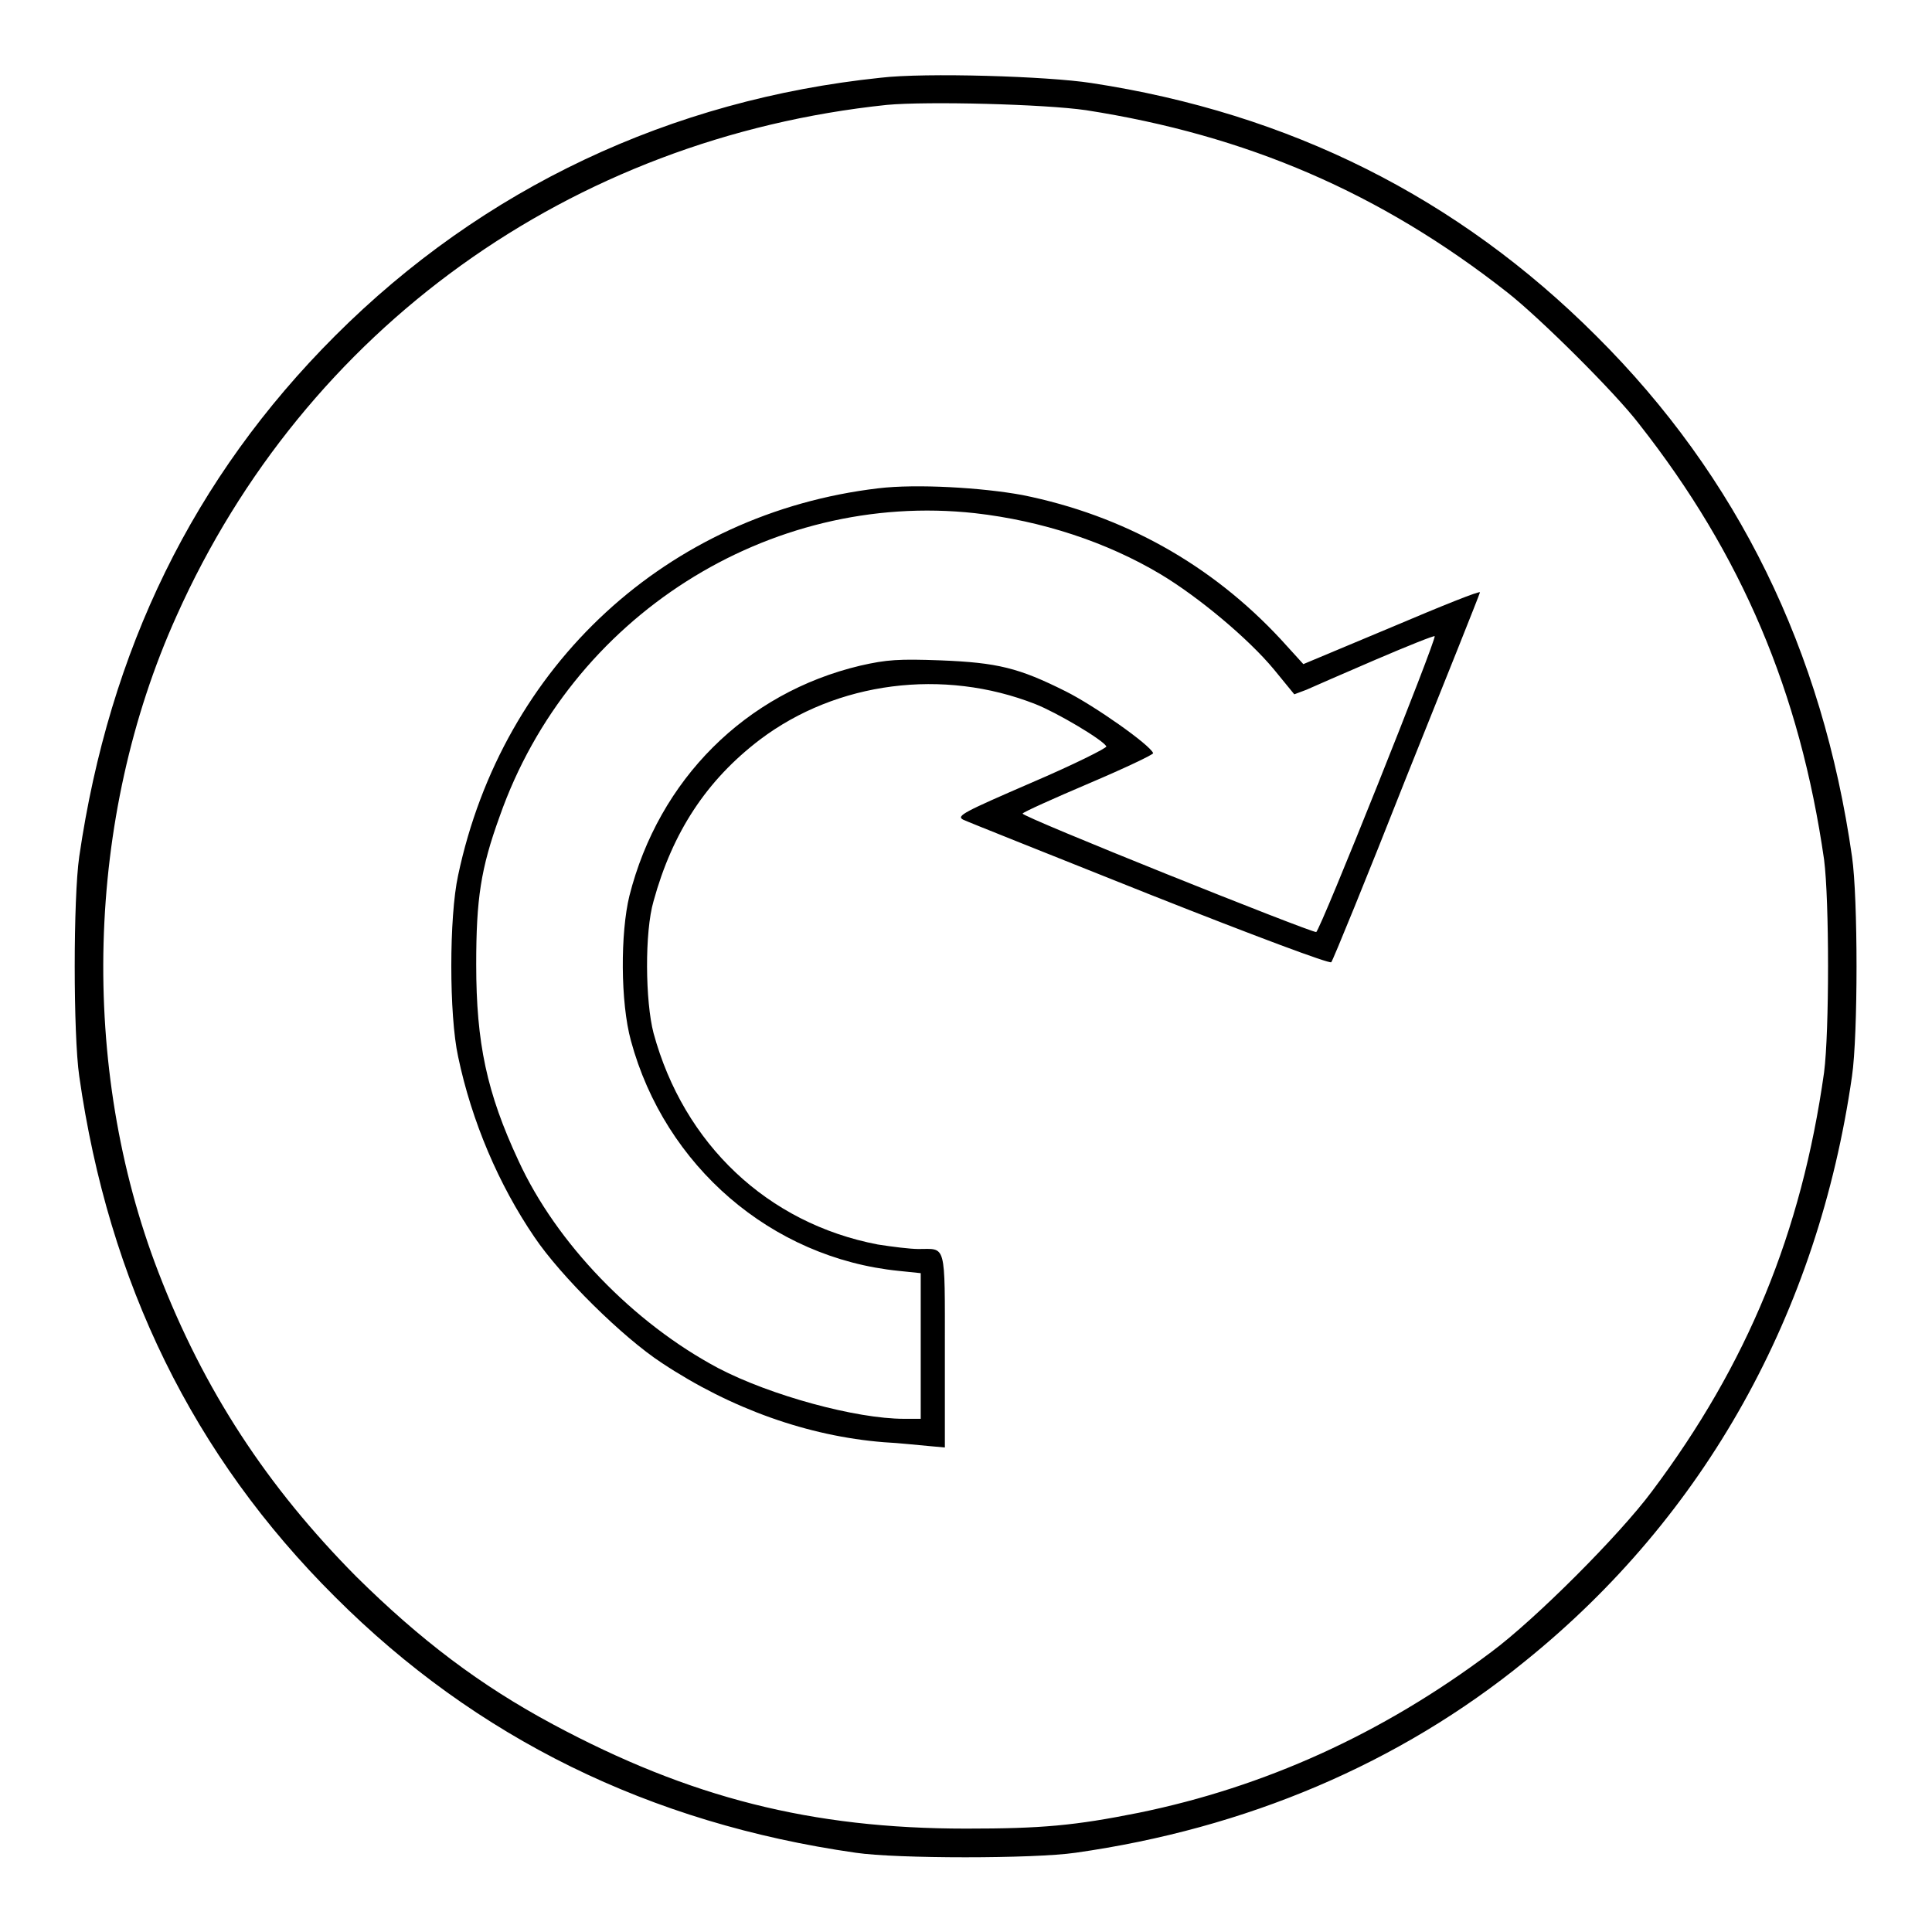
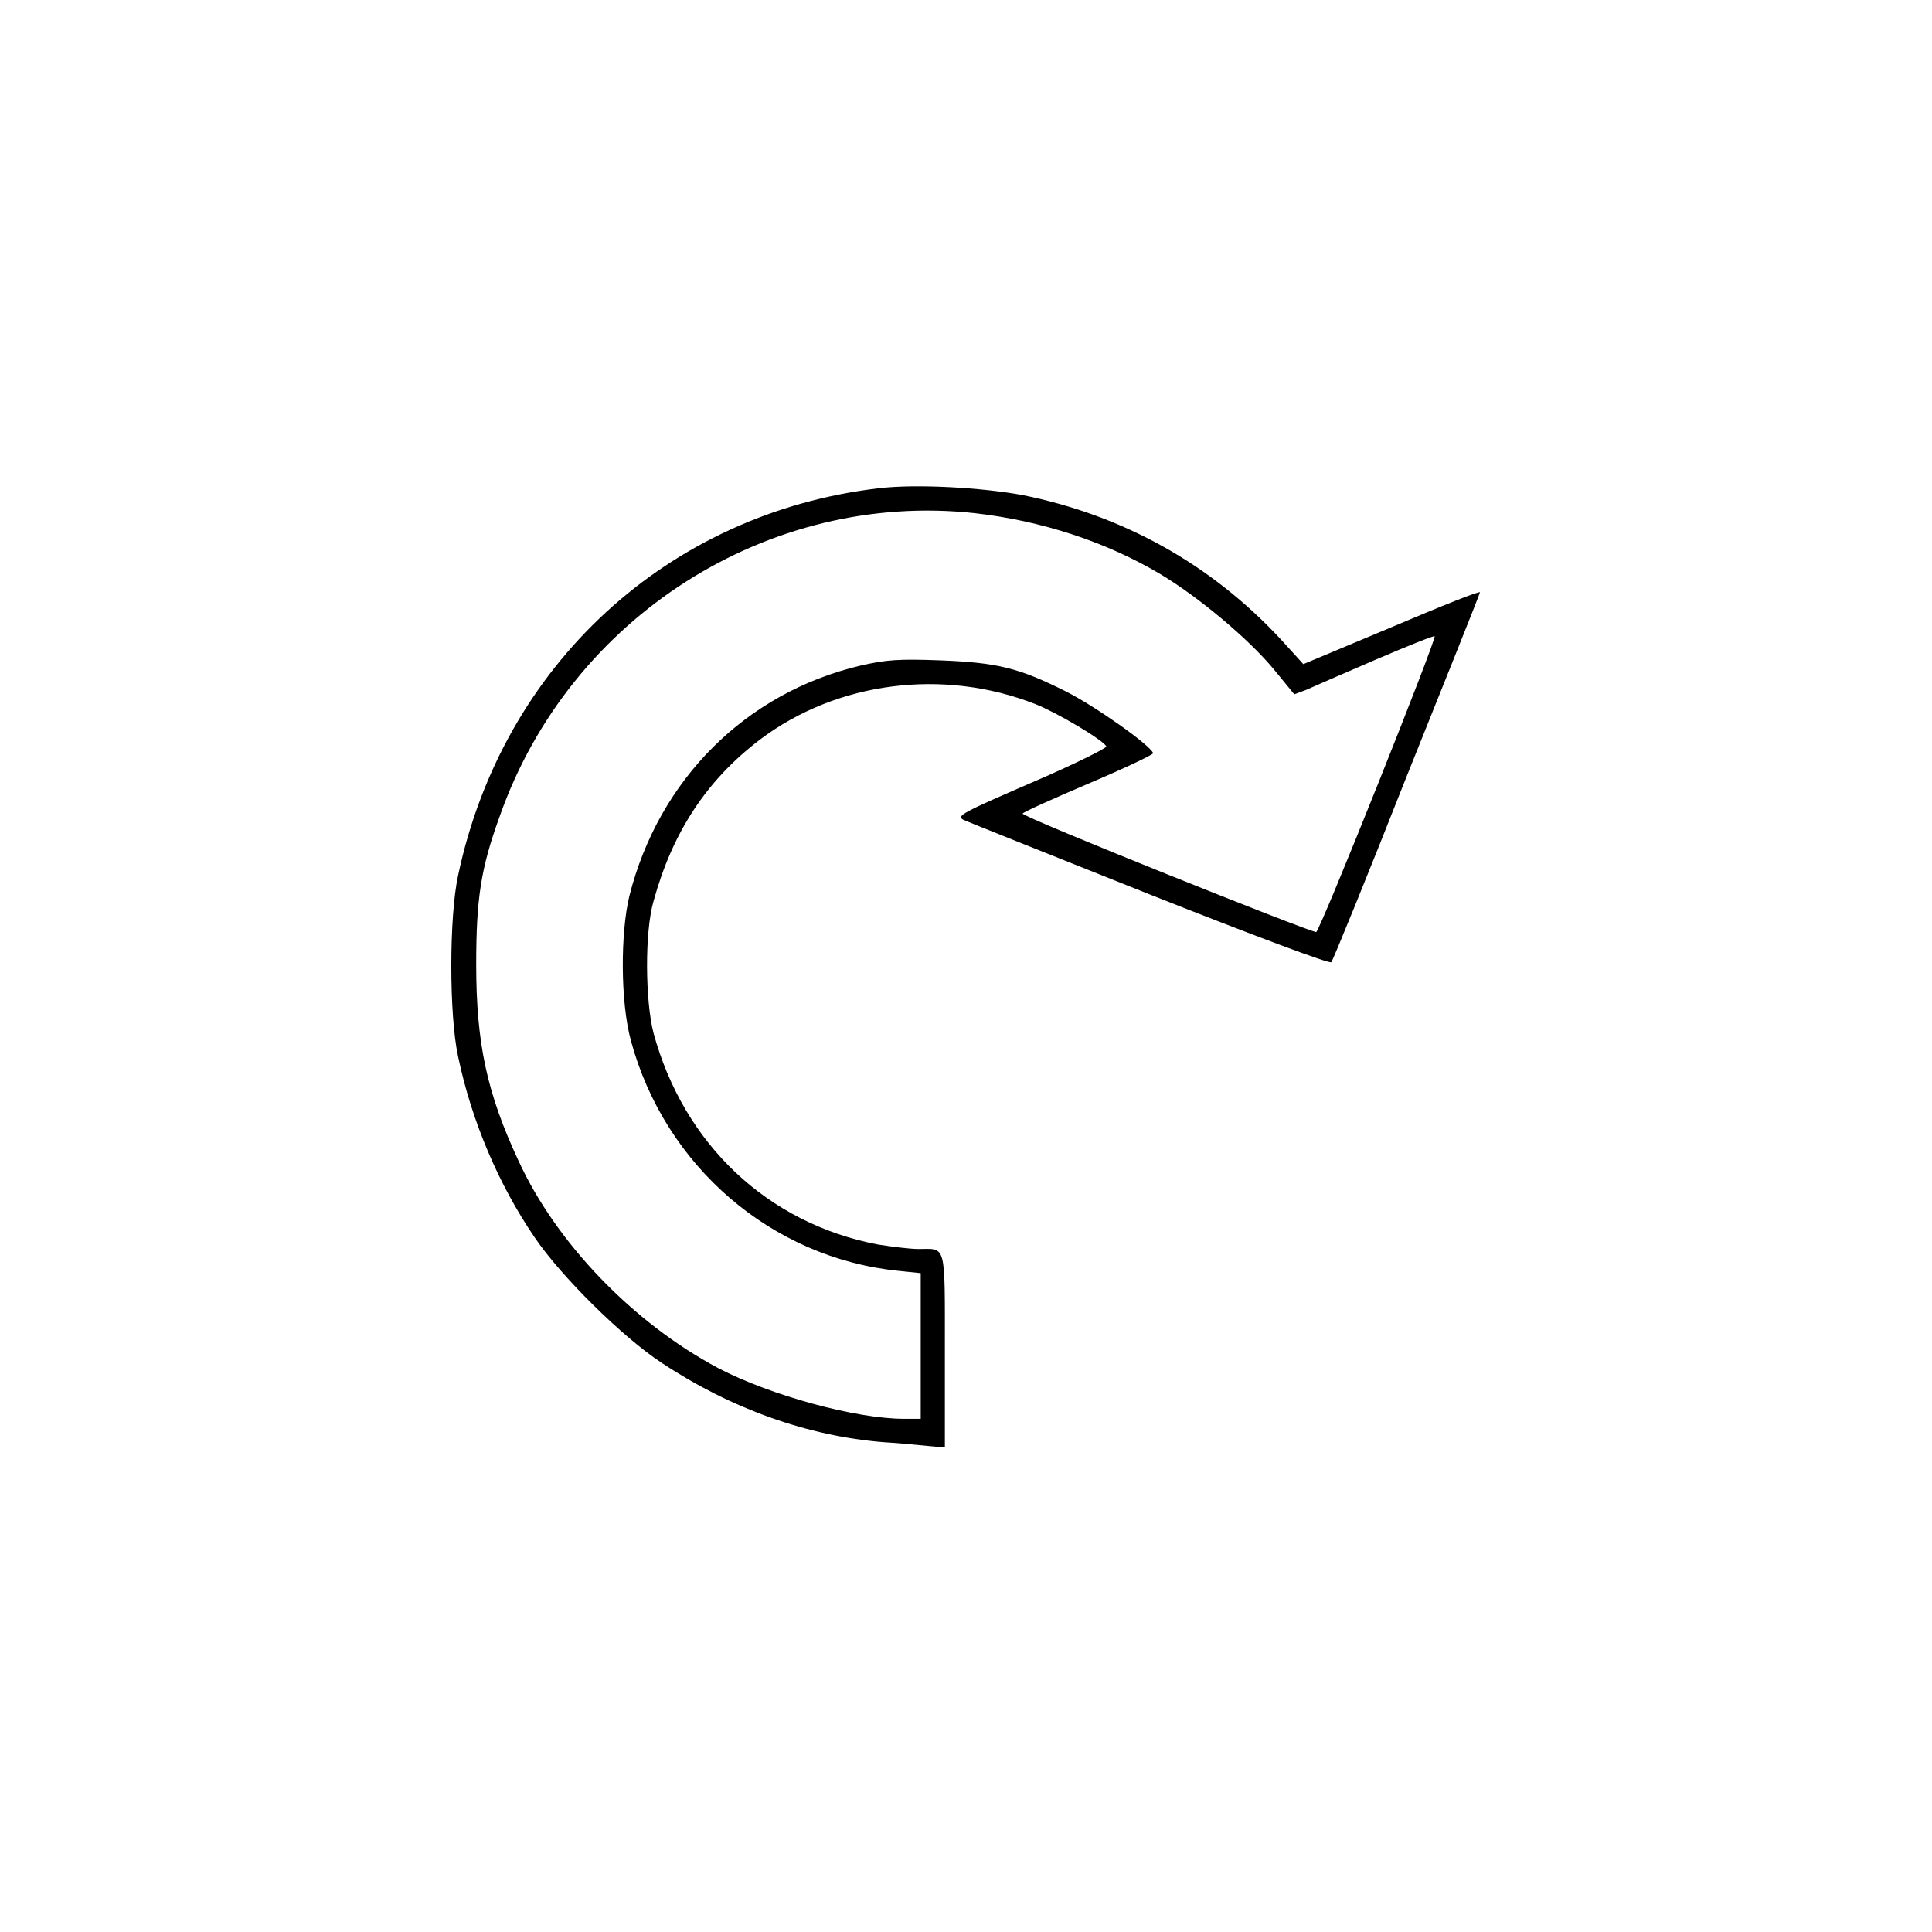
<svg xmlns="http://www.w3.org/2000/svg" version="1.1" x="0px" y="0px" viewBox="0 0 256 256" enable-background="new 0 0 256 256" xml:space="preserve">
  <g>
    <g>
      <g>
-         <path fill="#000000" d="M116.7,10.3C88.9,13.2,64,24.9,44.4,44.5c-18.8,18.8-29.9,41.6-33.9,69c-0.8,5.5-0.8,23.6,0,29.1c3.9,27.4,15.1,50.3,33.9,69c18.7,18.7,41.7,30,69,33.9c5.4,0.8,23.6,0.8,29.1,0c22.6-3.2,42.9-11.8,59.6-25.4c23.8-19.2,38.8-46.1,43.3-77.5c0.8-5.5,0.8-23.6,0-29.1c-3.9-27.3-15.1-50.3-33.9-69c-18.3-18.3-40.6-29.5-66.9-33.5C138.8,10.1,122.6,9.6,116.7,10.3z M143.9,14.6c21.2,3.3,39,10.9,55.9,24.2C204,42.1,214,52,217.2,56.2c13.6,17.3,21.3,35.5,24.5,57.7c0.7,5.4,0.7,22.8,0,28.2c-3,21.3-10.2,38.7-22.8,55.5c-4.3,5.8-15.5,17-21.3,21.3c-14.5,10.9-30.1,17.9-46.7,21.3c-8.5,1.7-12.8,2.1-22.9,2.1c-20.5,0-36.6-4.1-54.7-13.8c-9.7-5.2-17.6-11.2-26.1-19.6c-11.8-11.9-20.2-24.7-26.2-40.3c-10.5-27.2-9.7-60.2,2.4-87c17-38,52.2-63.3,94.1-67.7C122.9,13.4,138.4,13.8,143.9,14.6z" />
        <path fill="#000000" d="M116.4,64.7C88.5,68,66.6,88.1,60.7,116c-1.2,5.5-1.2,18.5,0,24c1.8,8.6,5.4,17,10.1,23.9c3.5,5.2,11.7,13.3,16.9,16.7c9.2,6.1,19.4,9.7,29.4,10.5c2,0.1,4.7,0.4,5.9,0.5l2.2,0.2v-12.9c0-14.4,0.2-13.4-3.5-13.4c-1.1,0-3.5-0.3-5.4-0.6c-14.6-2.8-25.7-13.3-29.7-28c-1.1-4.2-1.2-13.4,0-17.5c2.5-9.1,7-16,14.1-21.4c10.2-7.7,24.3-9.5,36.5-4.7c2.8,1.1,8.9,4.7,9.4,5.6c0.1,0.2-4.3,2.4-9.9,4.8c-9,3.9-10,4.4-9.1,4.9c0.6,0.3,11.7,4.7,24.7,9.9c14.4,5.7,23.8,9.2,24.1,9c0.2-0.2,4.7-11.2,9.9-24.4c5.3-13.2,9.7-24.2,9.8-24.6c0.1-0.3-5.1,1.8-11.7,4.6L172.7,88l-3-3.3c-9.2-9.9-20.8-16.4-34.2-19.1C130.1,64.6,121.4,64.1,116.4,64.7z M129.2,68c8.8,1,17.4,3.8,24.6,8.1c5,3,11.6,8.5,15,12.6l2.7,3.3l1.6-0.6c0.9-0.4,5-2.2,9.2-4c4.2-1.8,7.7-3.2,7.8-3.1c0.3,0.3-15.2,39.1-15.7,39.2c-0.9,0-39.1-15.3-38.9-15.7c0.1-0.2,4.1-2,8.8-4c4.7-2,8.5-3.8,8.5-4c-0.4-1.1-7.8-6.3-11.6-8.2c-6.2-3.1-9-3.8-16.6-4.1c-5.5-0.2-7.1-0.1-10.6,0.7c-15.2,3.6-26.7,15.1-30.6,30.5c-1.2,4.9-1.2,14.1,0.2,19.2c4.5,16.6,18.6,28.8,35.5,30.5l2.9,0.3v9.6v9.7h-2.2c-6.4,0-17.7-3.1-24.6-6.7c-11.3-6-21.5-16.6-26.5-27.5c-4.2-9-5.6-15.6-5.6-26c0-8.7,0.6-12.7,3.1-19.6C75.5,81.7,101.9,65,129.2,68z" />
      </g>
    </g>
  </g>
</svg>